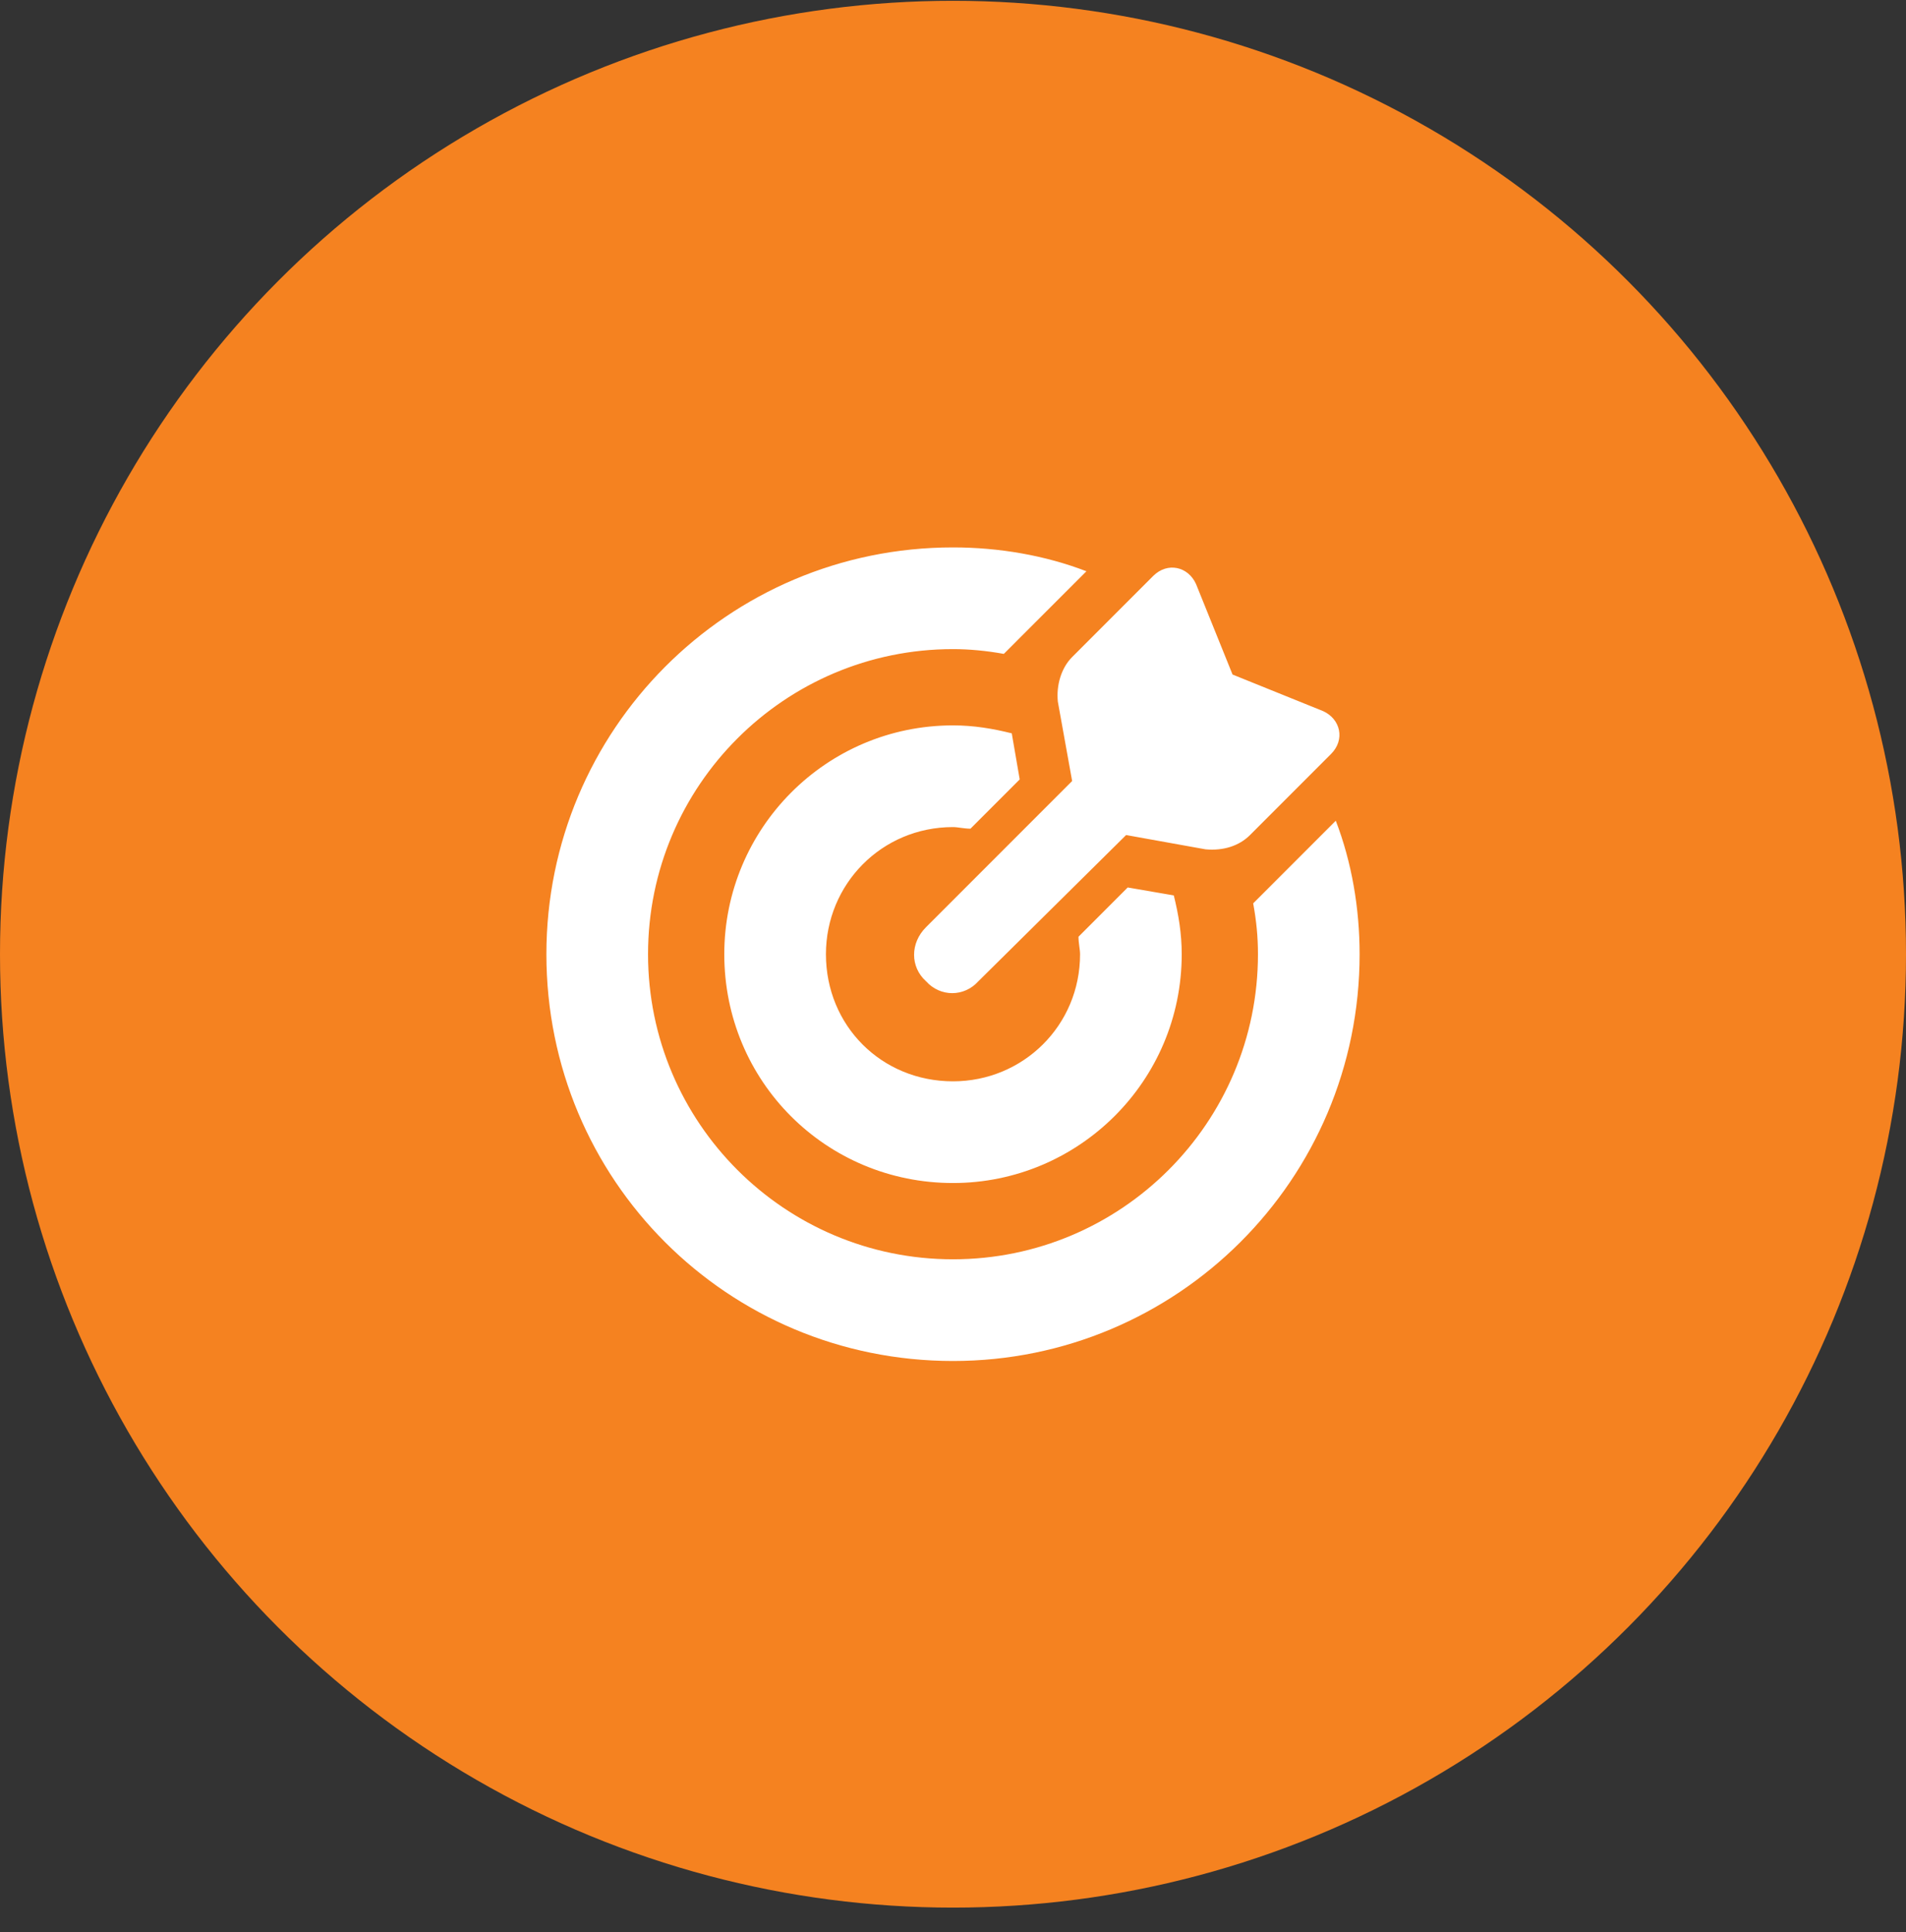
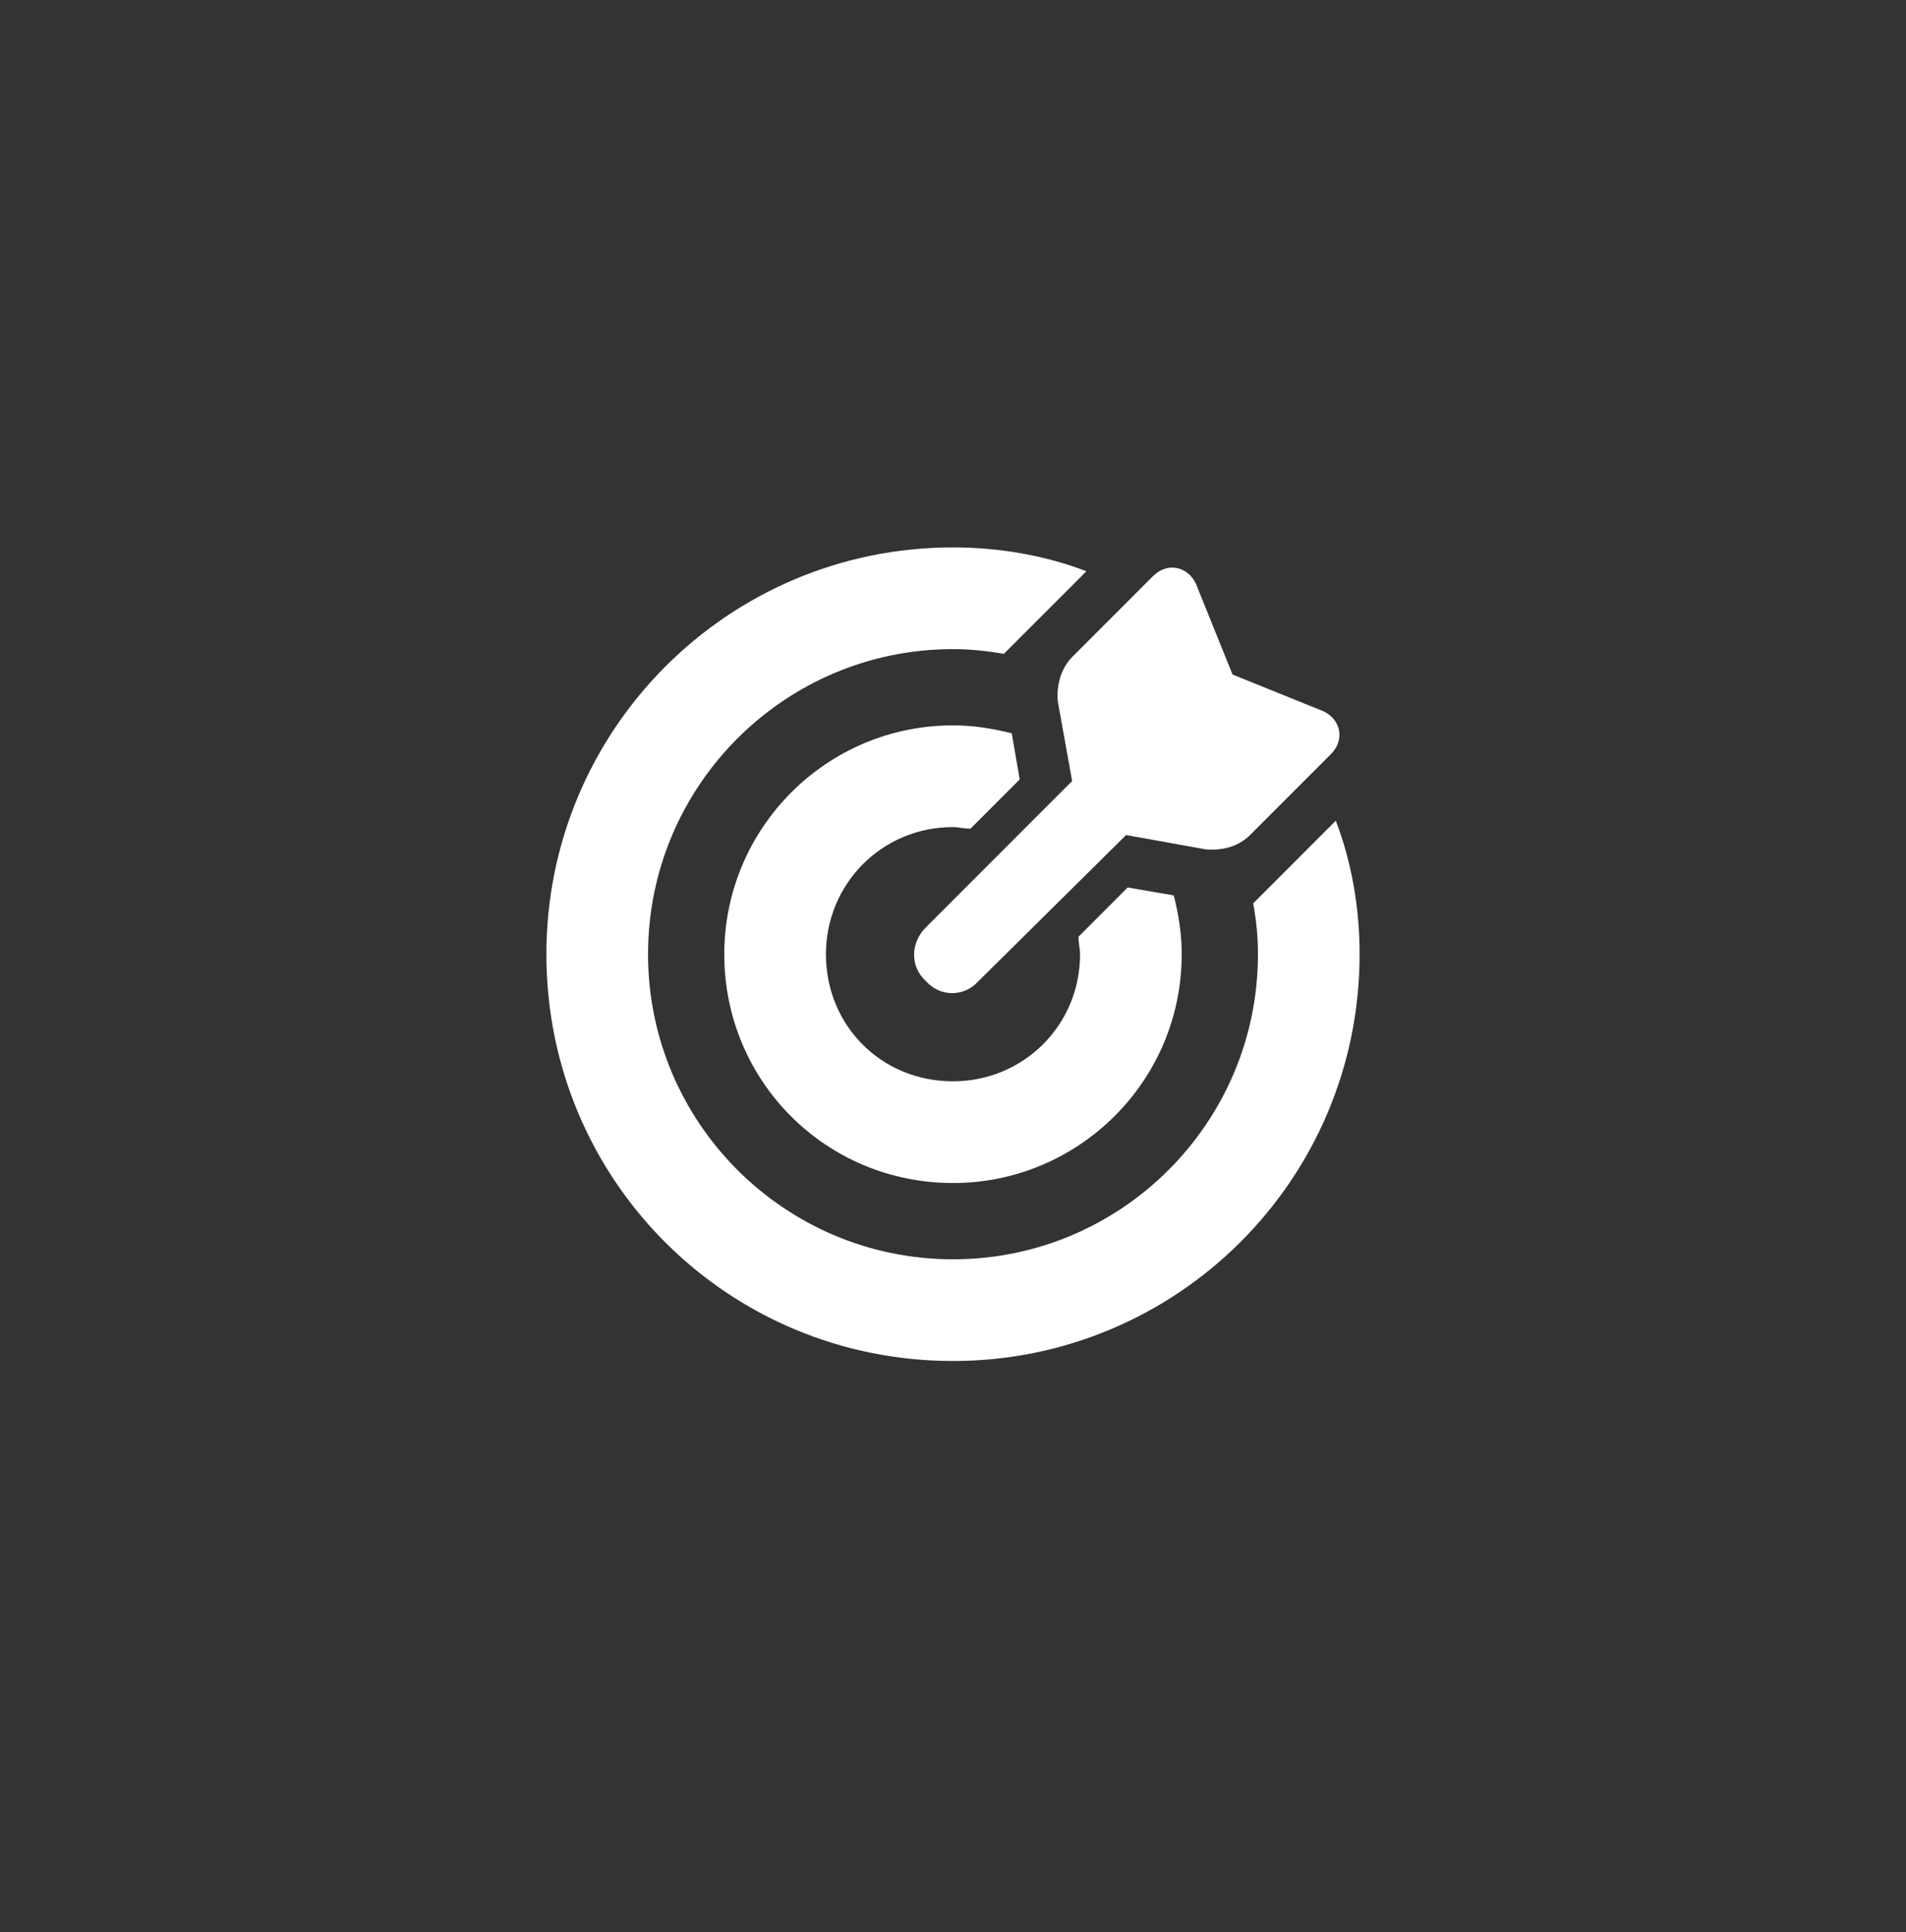
<svg xmlns="http://www.w3.org/2000/svg" width="75" height="76" viewBox="0 0 75 76" fill="none">
  <rect x="0" y="0" width="75" height="76" fill="#333333" stroke="none" />
-   <circle cx="37.5" cy="37.531" r="37.5" fill="#F58220" />
  <path d="M42.438 36.844L44.375 34.906L46.188 35.219C46.375 35.969 46.5 36.719 46.5 37.531C46.5 42.531 42.438 46.531 37.5 46.531C32.5 46.531 28.5 42.531 28.5 37.531C28.5 32.594 32.5 28.531 37.5 28.531C38.312 28.531 39.062 28.656 39.812 28.844L40.125 30.656L38.188 32.594C37.938 32.594 37.688 32.531 37.5 32.531C34.688 32.531 32.5 34.781 32.5 37.531C32.5 40.344 34.688 42.531 37.5 42.531C40.25 42.531 42.5 40.344 42.5 37.531C42.5 37.344 42.438 37.094 42.438 36.844ZM49.312 35.531L49.875 34.969L52.562 32.281C53.188 33.906 53.5 35.719 53.5 37.531C53.5 46.406 46.312 53.531 37.5 53.531C28.625 53.531 21.5 46.406 21.5 37.531C21.5 28.719 28.625 21.531 37.5 21.531C39.312 21.531 41.125 21.844 42.75 22.469L40.062 25.156L39.5 25.719C38.812 25.594 38.125 25.531 37.5 25.531C30.875 25.531 25.5 30.906 25.5 37.531C25.5 44.156 30.875 49.531 37.5 49.531C44.125 49.531 49.5 44.156 49.5 37.531C49.5 36.844 49.438 36.219 49.312 35.531ZM44.312 32.844L38.5 38.594C37.938 39.219 37 39.219 36.438 38.594C35.812 38.031 35.812 37.094 36.438 36.469L42.188 30.719L41.625 27.594C41.562 26.969 41.75 26.281 42.188 25.844L45.375 22.656C45.938 22.094 46.75 22.281 47.062 22.969L48.5 26.531L52.062 27.969C52.75 28.281 52.938 29.094 52.375 29.656L49.188 32.844C48.75 33.281 48.125 33.469 47.438 33.406L44.312 32.844Z" fill="white" />
</svg>